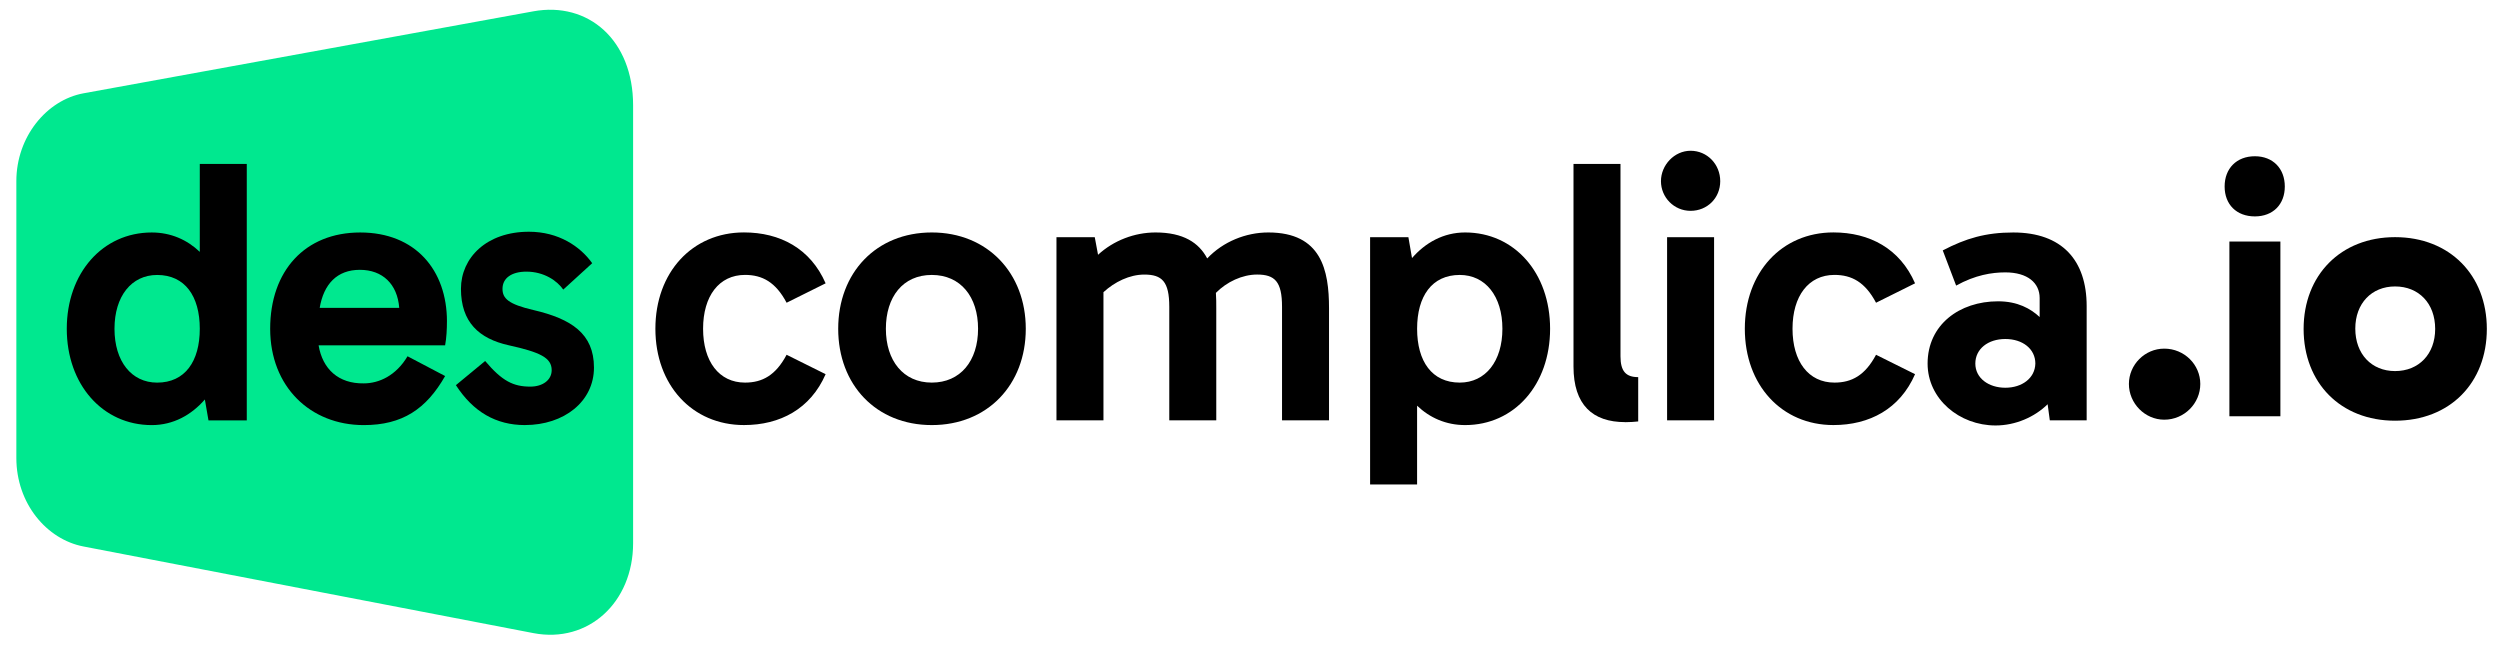
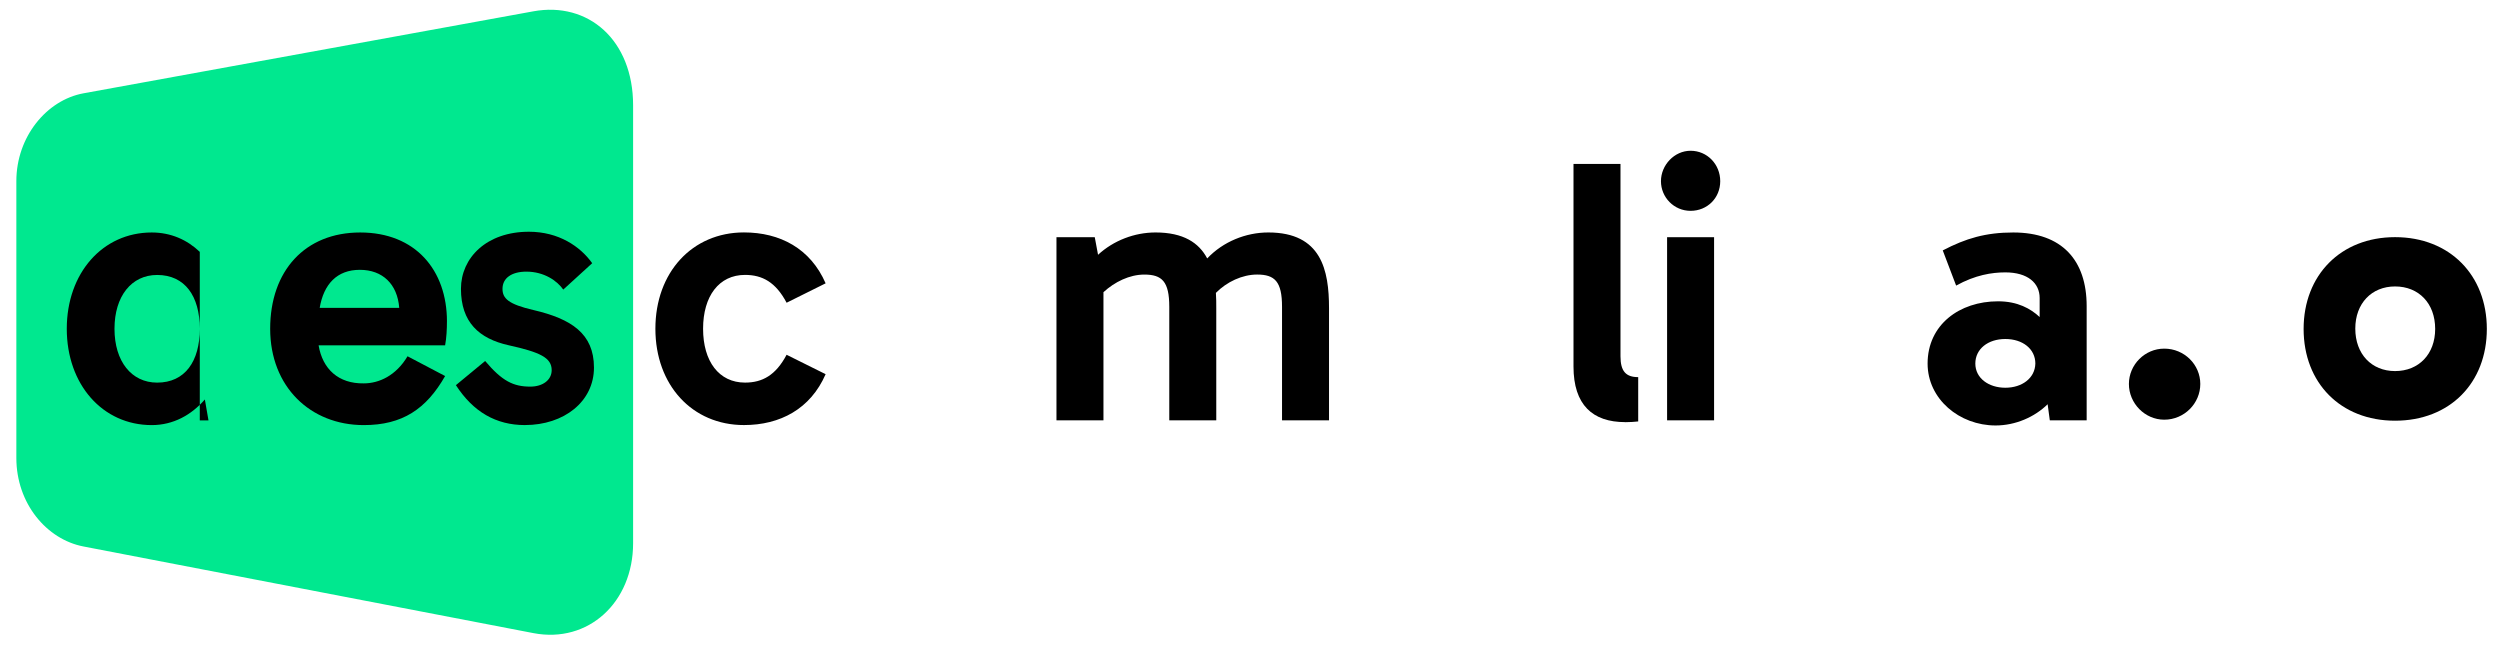
<svg xmlns="http://www.w3.org/2000/svg" width="128" height="33" viewBox="0 0 128 33" fill="none">
  <path d="M27.307 0.58L4.281 4.776C2.387 5.121 0.837 7.005 0.837 9.274V23.448C0.837 25.774 2.385 27.617 4.275 27.98L27.313 32.416C30.119 32.955 32.415 30.842 32.415 27.814V5.392C32.415 2.046 30.116 0.067 27.305 0.58L27.307 0.58Z" fill="#00E88F" />
  <path d="M35.998 16.833C35.998 18.502 36.812 19.589 38.145 19.589C39.033 19.589 39.718 19.214 40.274 18.164L42.272 19.158C41.496 20.939 39.94 21.763 38.091 21.763C35.443 21.763 33.556 19.719 33.556 16.832C33.556 13.944 35.443 11.9 38.091 11.9C39.94 11.9 41.496 12.725 42.272 14.506L40.274 15.5C39.718 14.448 39.033 14.075 38.145 14.075C36.812 14.075 35.998 15.162 35.998 16.831V16.833Z" fill="black" />
-   <path d="M52.52 16.833C52.52 19.702 50.56 21.764 47.709 21.764C44.858 21.764 42.916 19.702 42.916 16.833C42.916 13.964 44.86 11.902 47.709 11.902C50.557 11.902 52.52 13.981 52.52 16.833ZM50.077 16.833C50.077 15.202 49.189 14.077 47.708 14.077C46.226 14.077 45.357 15.202 45.357 16.833C45.357 18.464 46.245 19.589 47.708 19.589C49.17 19.589 50.077 18.483 50.077 16.833Z" fill="black" />
  <path d="M56.497 14.957V21.52H54.091V12.146H56.052L56.22 13.045C57.014 12.313 58.09 11.902 59.163 11.902C60.587 11.902 61.383 12.426 61.809 13.232C62.623 12.371 63.789 11.902 64.937 11.902C67.658 11.902 68.046 13.832 68.046 15.783V21.52H65.64V15.708C65.64 14.413 65.27 14.057 64.364 14.057C63.604 14.057 62.808 14.432 62.254 14.995C62.273 15.258 62.273 15.52 62.273 15.784V21.521H59.867V15.709C59.867 14.414 59.496 14.058 58.59 14.058C57.831 14.058 57.072 14.433 56.499 14.958L56.497 14.957Z" fill="black" />
-   <path d="M72.555 20.771V24.803H70.149V12.146H72.11L72.295 13.213C72.979 12.426 73.905 11.902 75.015 11.902C77.532 11.902 79.365 13.964 79.365 16.833C79.365 19.702 77.532 21.764 75.015 21.764C74.035 21.764 73.202 21.39 72.555 20.771ZM76.923 16.833C76.923 15.164 76.053 14.077 74.739 14.077C73.314 14.077 72.556 15.164 72.556 16.833C72.556 18.502 73.315 19.589 74.739 19.589C76.053 19.589 76.923 18.502 76.923 16.833Z" fill="black" />
  <path d="M83.209 21.613C81.545 21.613 80.563 20.733 80.563 18.764V8.395H82.969V18.24C82.969 19.009 83.246 19.309 83.876 19.309V21.578C83.691 21.597 83.468 21.616 83.208 21.616L83.209 21.613Z" fill="black" />
  <path d="M86.558 7.719C87.41 7.719 88.076 8.413 88.076 9.277C88.076 10.14 87.41 10.795 86.558 10.795C85.705 10.795 85.041 10.101 85.041 9.277C85.041 8.452 85.725 7.719 86.558 7.719ZM85.355 21.52V12.146H87.761V21.52H85.355Z" fill="black" />
-   <path d="M91.777 16.833C91.777 18.502 92.591 19.589 93.924 19.589C94.812 19.589 95.497 19.214 96.053 18.164L98.051 19.158C97.275 20.939 95.719 21.763 93.87 21.763C91.222 21.763 89.335 19.719 89.335 16.832C89.335 13.944 91.222 11.9 93.87 11.9C95.719 11.9 97.275 12.725 98.051 14.506L96.053 15.5C95.497 14.448 94.812 14.075 93.924 14.075C92.591 14.075 91.777 15.162 91.777 16.831V16.833Z" fill="black" />
  <path d="M104.839 20.697C104.171 21.354 103.191 21.784 102.173 21.784C100.323 21.784 98.693 20.433 98.693 18.615C98.693 16.628 100.322 15.427 102.301 15.427C103.301 15.427 103.968 15.801 104.43 16.232V15.258C104.43 14.489 103.819 13.946 102.671 13.946C101.987 13.946 101.135 14.078 100.154 14.622L99.469 12.821C100.654 12.202 101.672 11.903 103.08 11.903C105.578 11.903 106.837 13.327 106.837 15.671V21.521H104.95L104.839 20.697ZM101.137 18.615C101.137 19.365 101.822 19.852 102.673 19.852C103.525 19.852 104.192 19.365 104.21 18.615C104.21 17.865 103.561 17.357 102.673 17.357C101.786 17.357 101.137 17.865 101.137 18.615Z" fill="black" />
  <path d="M26.876 21.764C25.397 21.764 24.23 21.09 23.342 19.72L24.84 18.483C25.71 19.514 26.285 19.795 27.154 19.795C27.784 19.795 28.246 19.459 28.246 18.953C28.246 18.314 27.654 18.034 26.044 17.677C24.526 17.339 23.601 16.495 23.601 14.789C23.601 13.196 24.914 11.865 27.081 11.865C28.599 11.865 29.709 12.615 30.32 13.476L28.839 14.827C28.525 14.376 27.858 13.908 26.95 13.908C26.21 13.908 25.728 14.227 25.728 14.789C25.728 15.277 26.025 15.576 27.32 15.876C29.245 16.327 30.411 17.076 30.411 18.819C30.411 20.563 28.875 21.763 26.875 21.763L26.876 21.764Z" fill="black" />
  <path d="M22.884 16.458C22.884 13.833 21.274 11.903 18.442 11.903C15.611 11.903 13.833 13.87 13.833 16.834C13.833 19.798 15.888 21.765 18.625 21.765C20.605 21.765 21.827 20.941 22.79 19.253L20.866 18.241C20.274 19.236 19.404 19.629 18.625 19.629C17.33 19.649 16.516 18.898 16.312 17.68H22.79C22.864 17.286 22.883 16.816 22.883 16.46L22.884 16.458ZM16.368 15.764C16.573 14.546 17.258 13.815 18.423 13.815C19.588 13.815 20.348 14.546 20.441 15.764H16.368Z" fill="black" />
-   <path d="M10.229 8.395V12.895C9.581 12.277 8.749 11.903 7.769 11.903C5.252 11.903 3.419 13.982 3.419 16.834C3.419 19.686 5.252 21.765 7.769 21.765C8.879 21.765 9.804 21.241 10.489 20.453L10.674 21.523H12.635V8.395H10.229ZM8.046 19.59C6.732 19.59 5.862 18.503 5.862 16.834C5.862 15.165 6.732 14.078 8.046 14.078C9.471 14.078 10.229 15.165 10.229 16.834C10.229 18.503 9.471 19.59 8.046 19.59Z" fill="black" />
+   <path d="M10.229 8.395V12.895C9.581 12.277 8.749 11.903 7.769 11.903C5.252 11.903 3.419 13.982 3.419 16.834C3.419 19.686 5.252 21.765 7.769 21.765C8.879 21.765 9.804 21.241 10.489 20.453L10.674 21.523H12.635H10.229ZM8.046 19.59C6.732 19.59 5.862 18.503 5.862 16.834C5.862 15.165 6.732 14.078 8.046 14.078C9.471 14.078 10.229 15.165 10.229 16.834C10.229 18.503 9.471 19.59 8.046 19.59Z" fill="black" />
  <path d="M110.81 21.488C111.837 21.488 112.655 20.652 112.655 19.66C112.655 18.668 111.837 17.85 110.81 17.85C109.818 17.85 109 18.668 109 19.66C109 20.652 109.818 21.488 110.81 21.488Z" fill="black" />
-   <path d="M113.901 9.549C113.901 10.471 114.511 11.08 115.45 11.08C116.373 11.08 116.982 10.471 116.982 9.549C116.982 8.627 116.373 8 115.45 8C114.511 8 113.901 8.627 113.901 9.549ZM116.756 12.368H114.145V21.314H116.756V12.368Z" fill="black" />
  <path d="M122.627 12.142C119.842 12.142 117.945 14.091 117.945 16.841C117.945 19.608 119.842 21.54 122.627 21.54C125.429 21.54 127.326 19.608 127.326 16.841C127.326 14.091 125.429 12.142 122.627 12.142ZM122.627 18.999C121.426 18.999 120.591 18.129 120.591 16.824C120.591 15.536 121.426 14.666 122.627 14.666C123.845 14.666 124.681 15.536 124.681 16.841C124.681 18.129 123.845 18.999 122.627 18.999Z" fill="black" />
</svg>